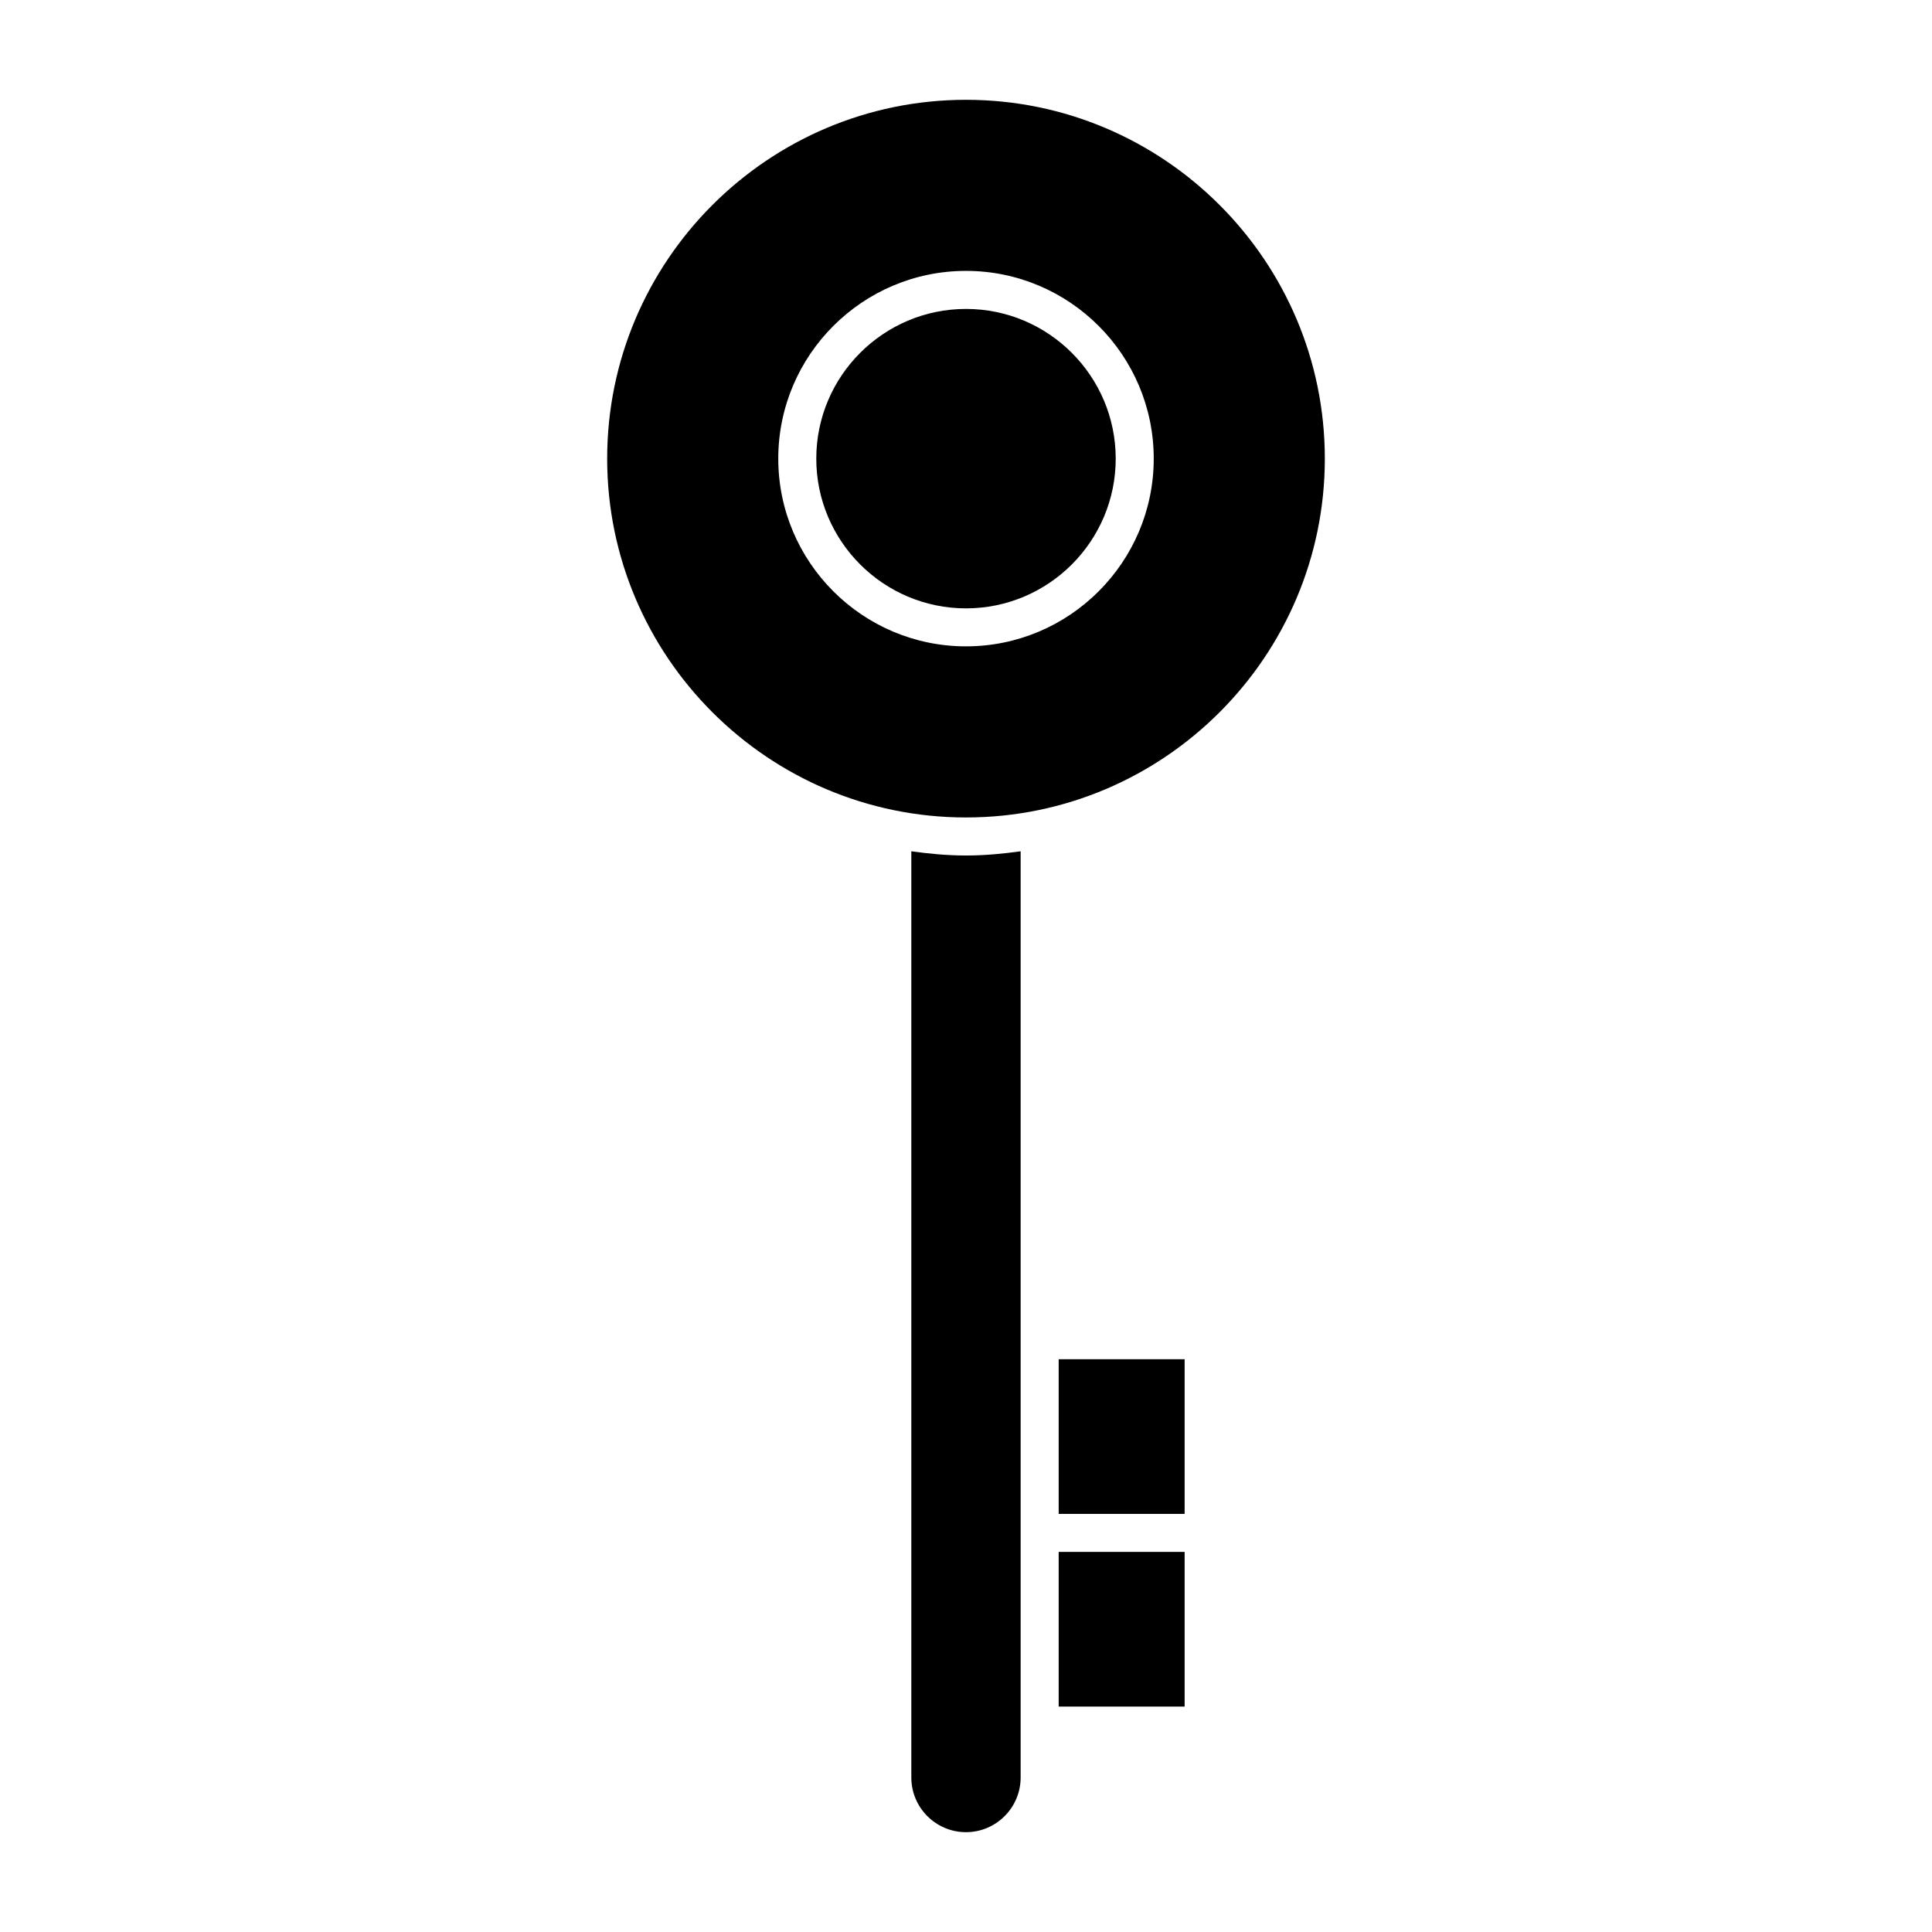
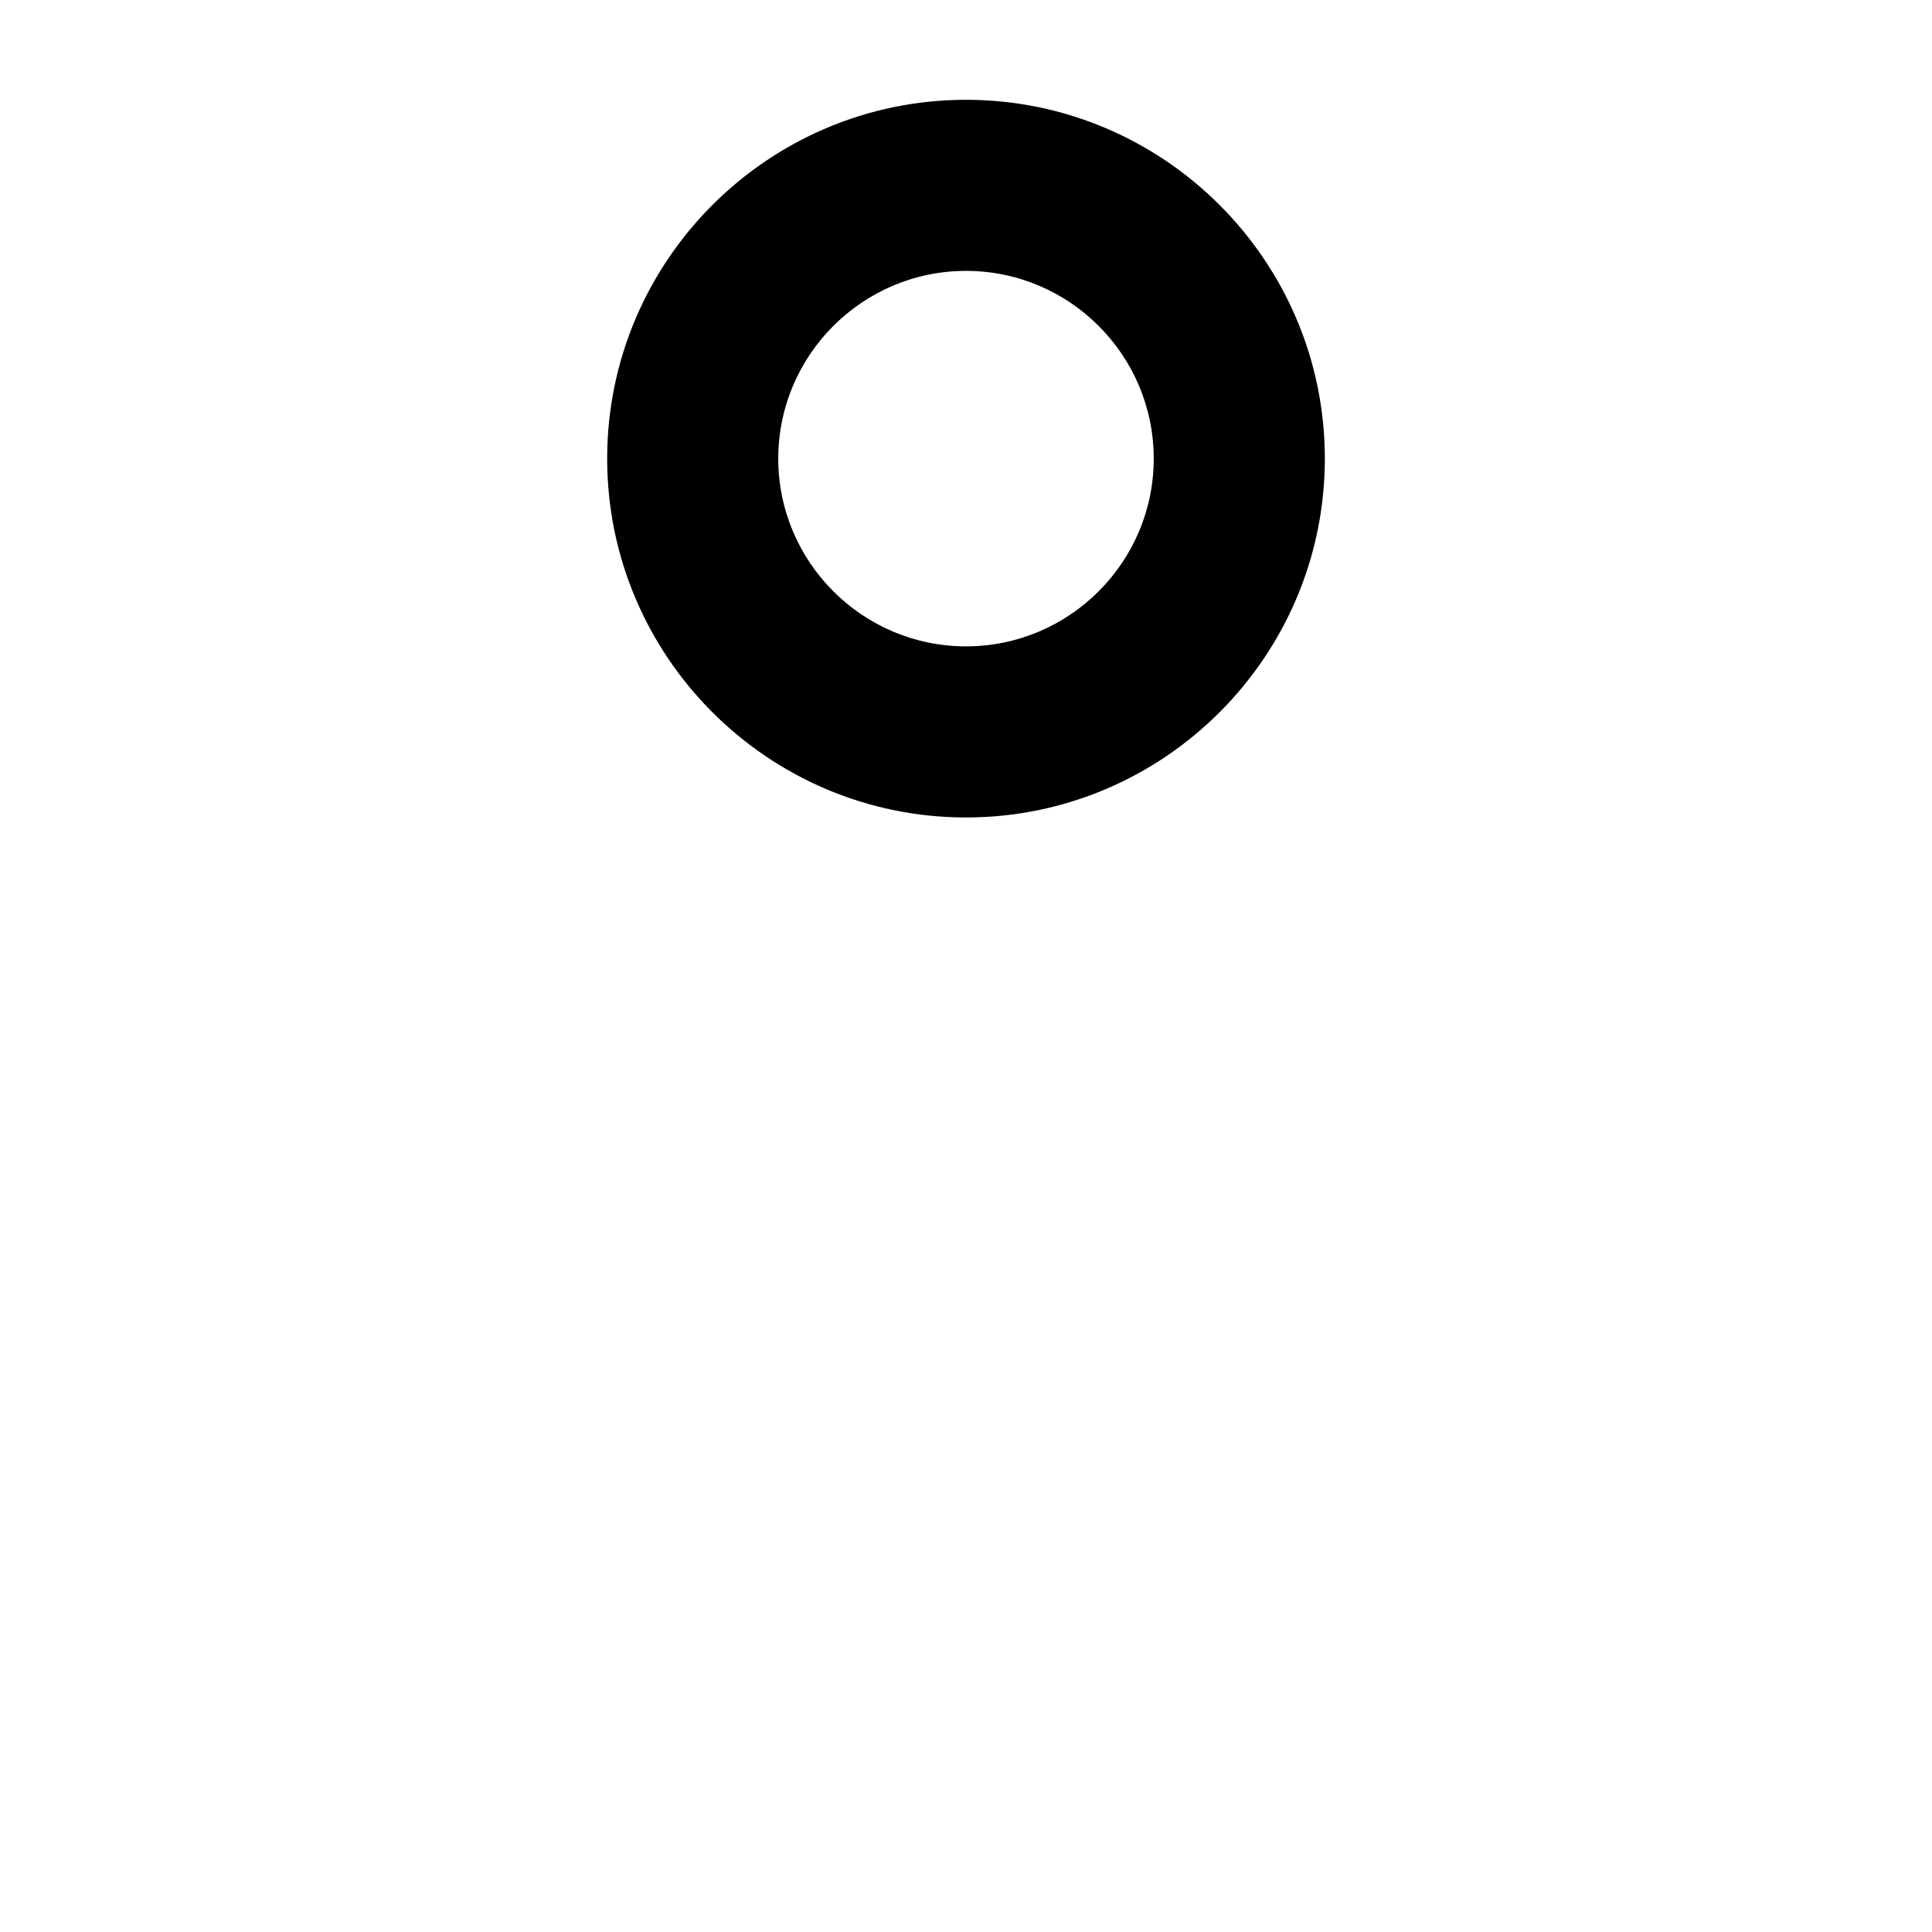
<svg xmlns="http://www.w3.org/2000/svg" fill="#000000" width="800px" height="800px" version="1.1" viewBox="144 144 512 512">
  <g>
-     <path d="m424.56 555.27h33.379v40.988h-33.379z" />
-     <path d="m414.48 494.14v-124.54c-4.746 0.66-9.559 1.117-14.484 1.117s-9.738-0.457-14.484-1.117v245.46c0 7.984 6.5 14.484 14.484 14.484s14.484-6.5 14.484-14.484z" />
-     <path d="m424.56 504.21h33.379v40.988h-33.379z" />
    <path d="m400 170.45c-52.438 0-95.094 42.656-95.094 95.094s42.656 95.094 95.094 95.094c52.43 0 95.094-42.656 95.094-95.094s-42.664-95.094-95.094-95.094zm0 144.84c-27.434 0-49.75-22.32-49.75-49.75 0-27.434 22.32-49.75 49.75-49.75 27.434 0 49.75 22.32 49.75 49.75 0 27.434-22.32 49.75-49.75 49.75z" />
-     <path d="m400 225.87c-21.875 0-39.676 17.801-39.676 39.676s17.801 39.676 39.676 39.676c21.879 0 39.676-17.801 39.676-39.676-0.004-21.875-17.797-39.676-39.676-39.676z" />
  </g>
</svg>